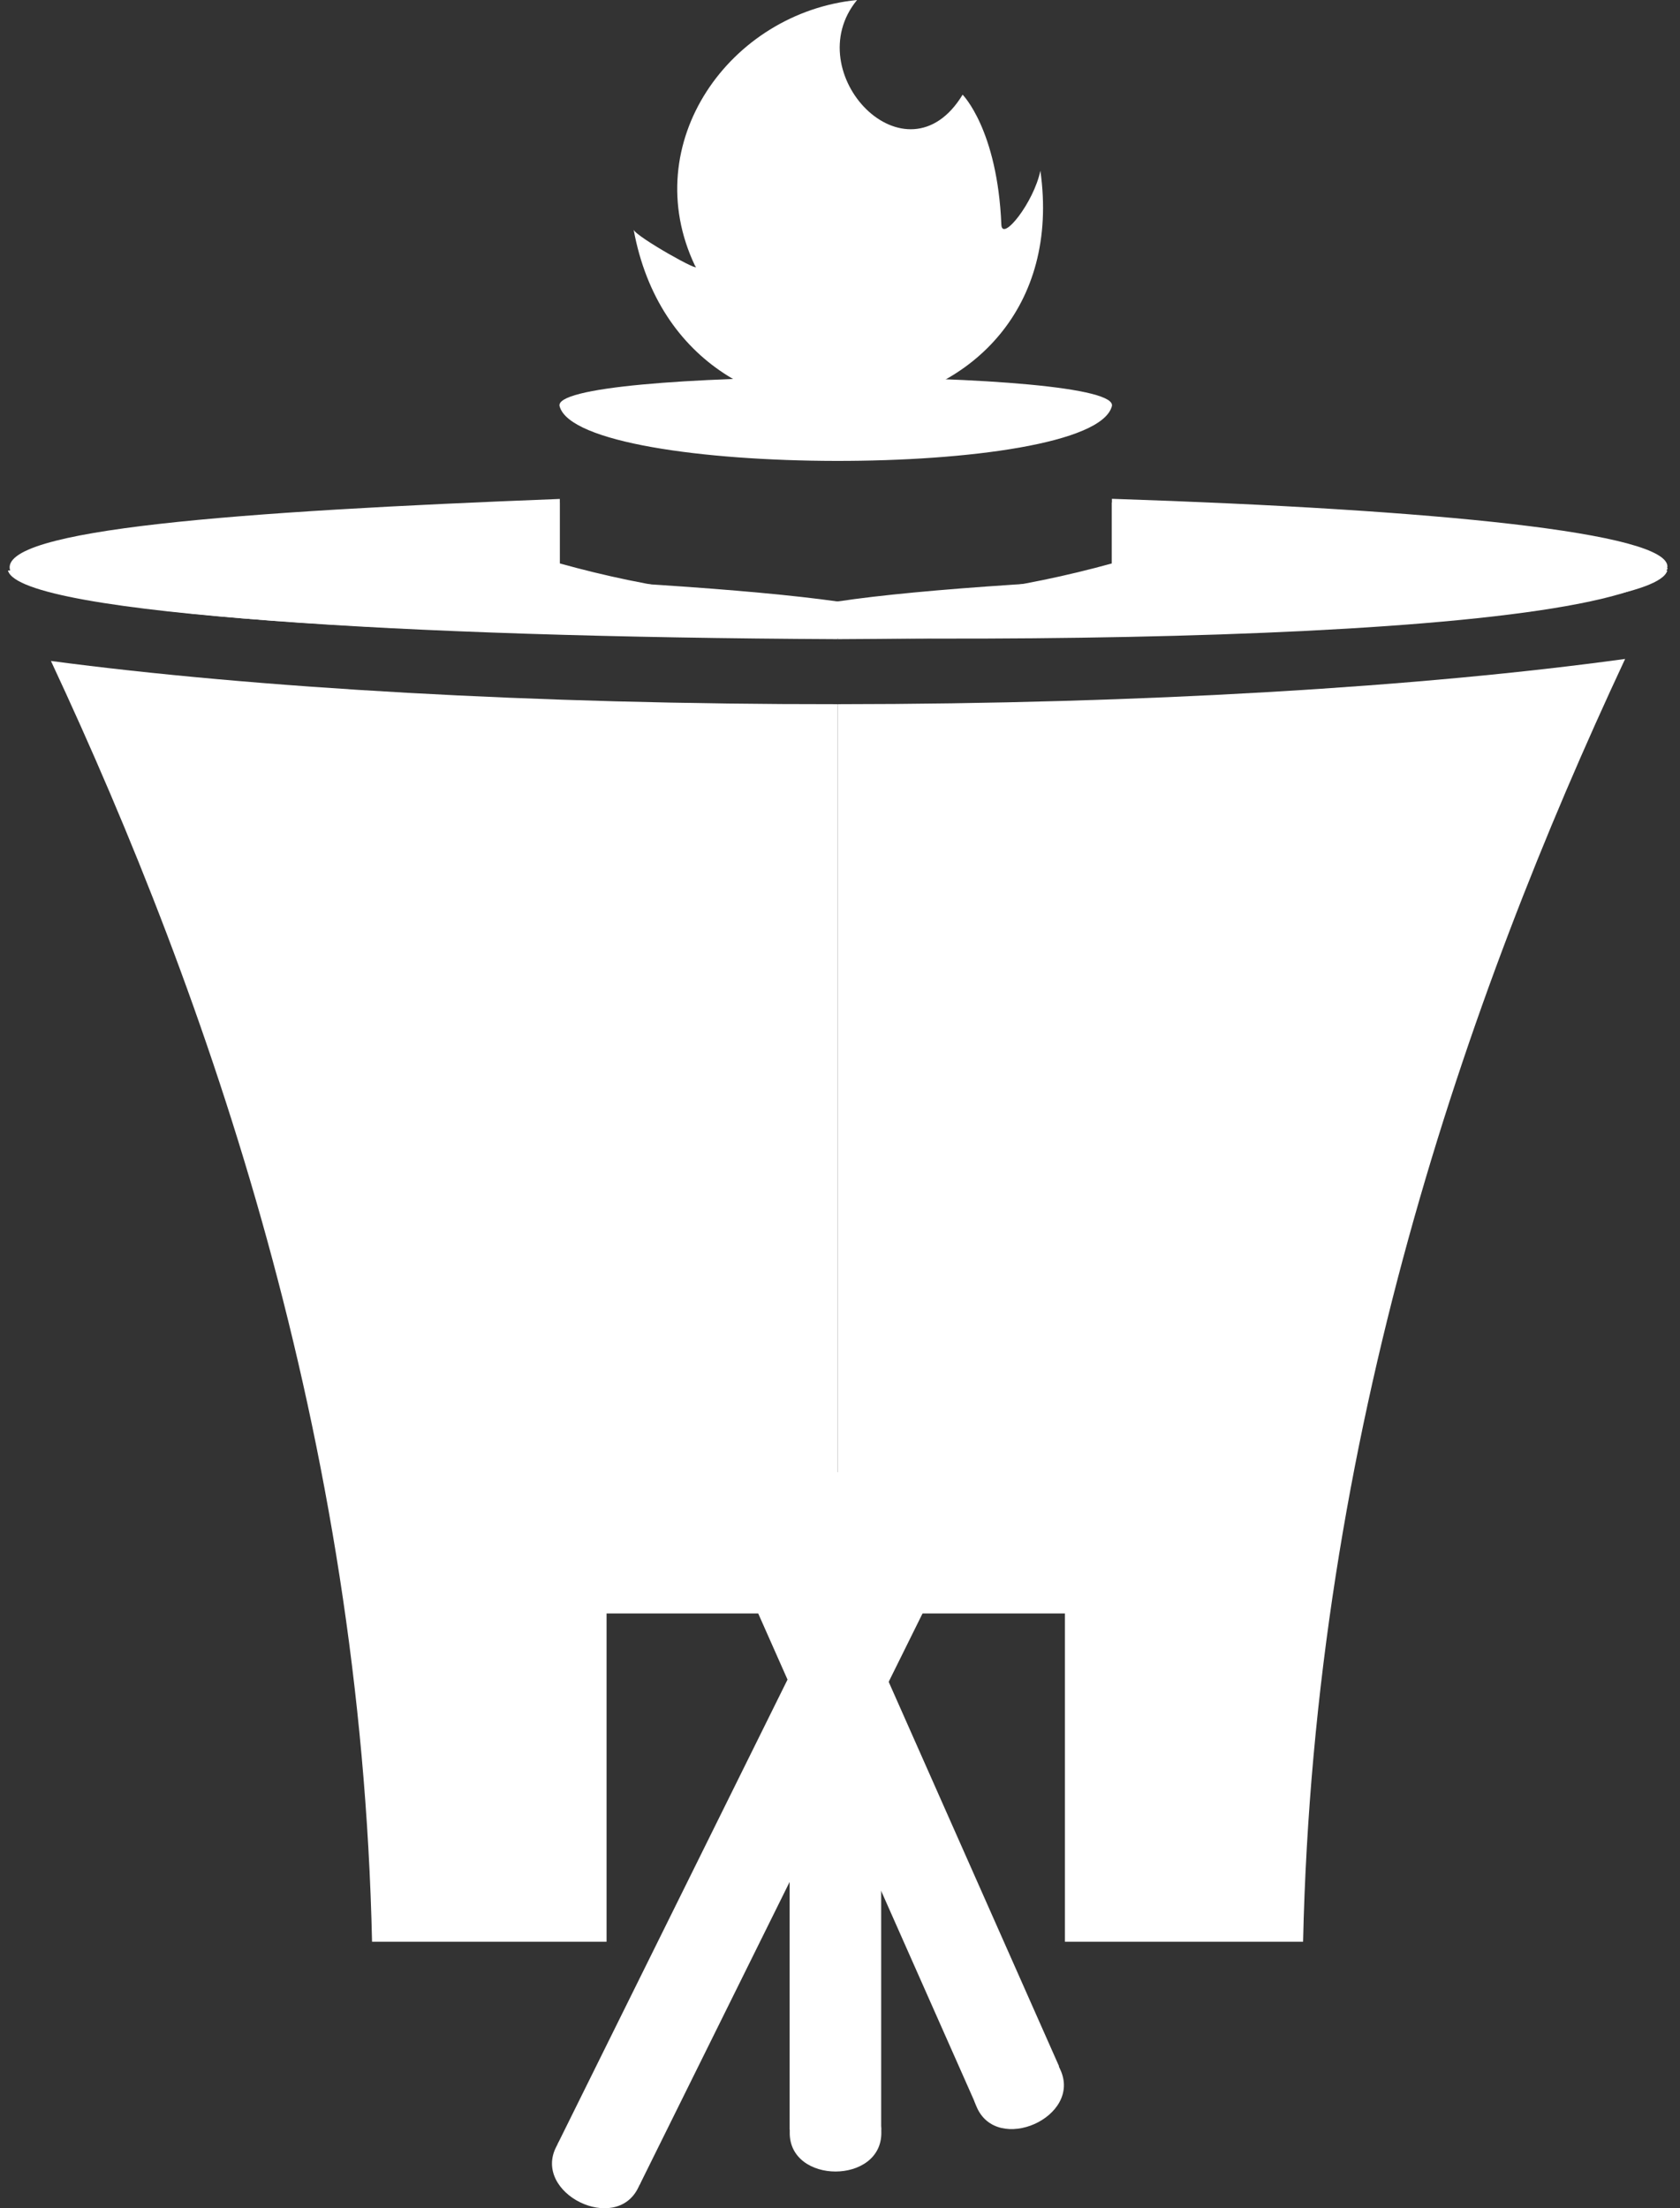
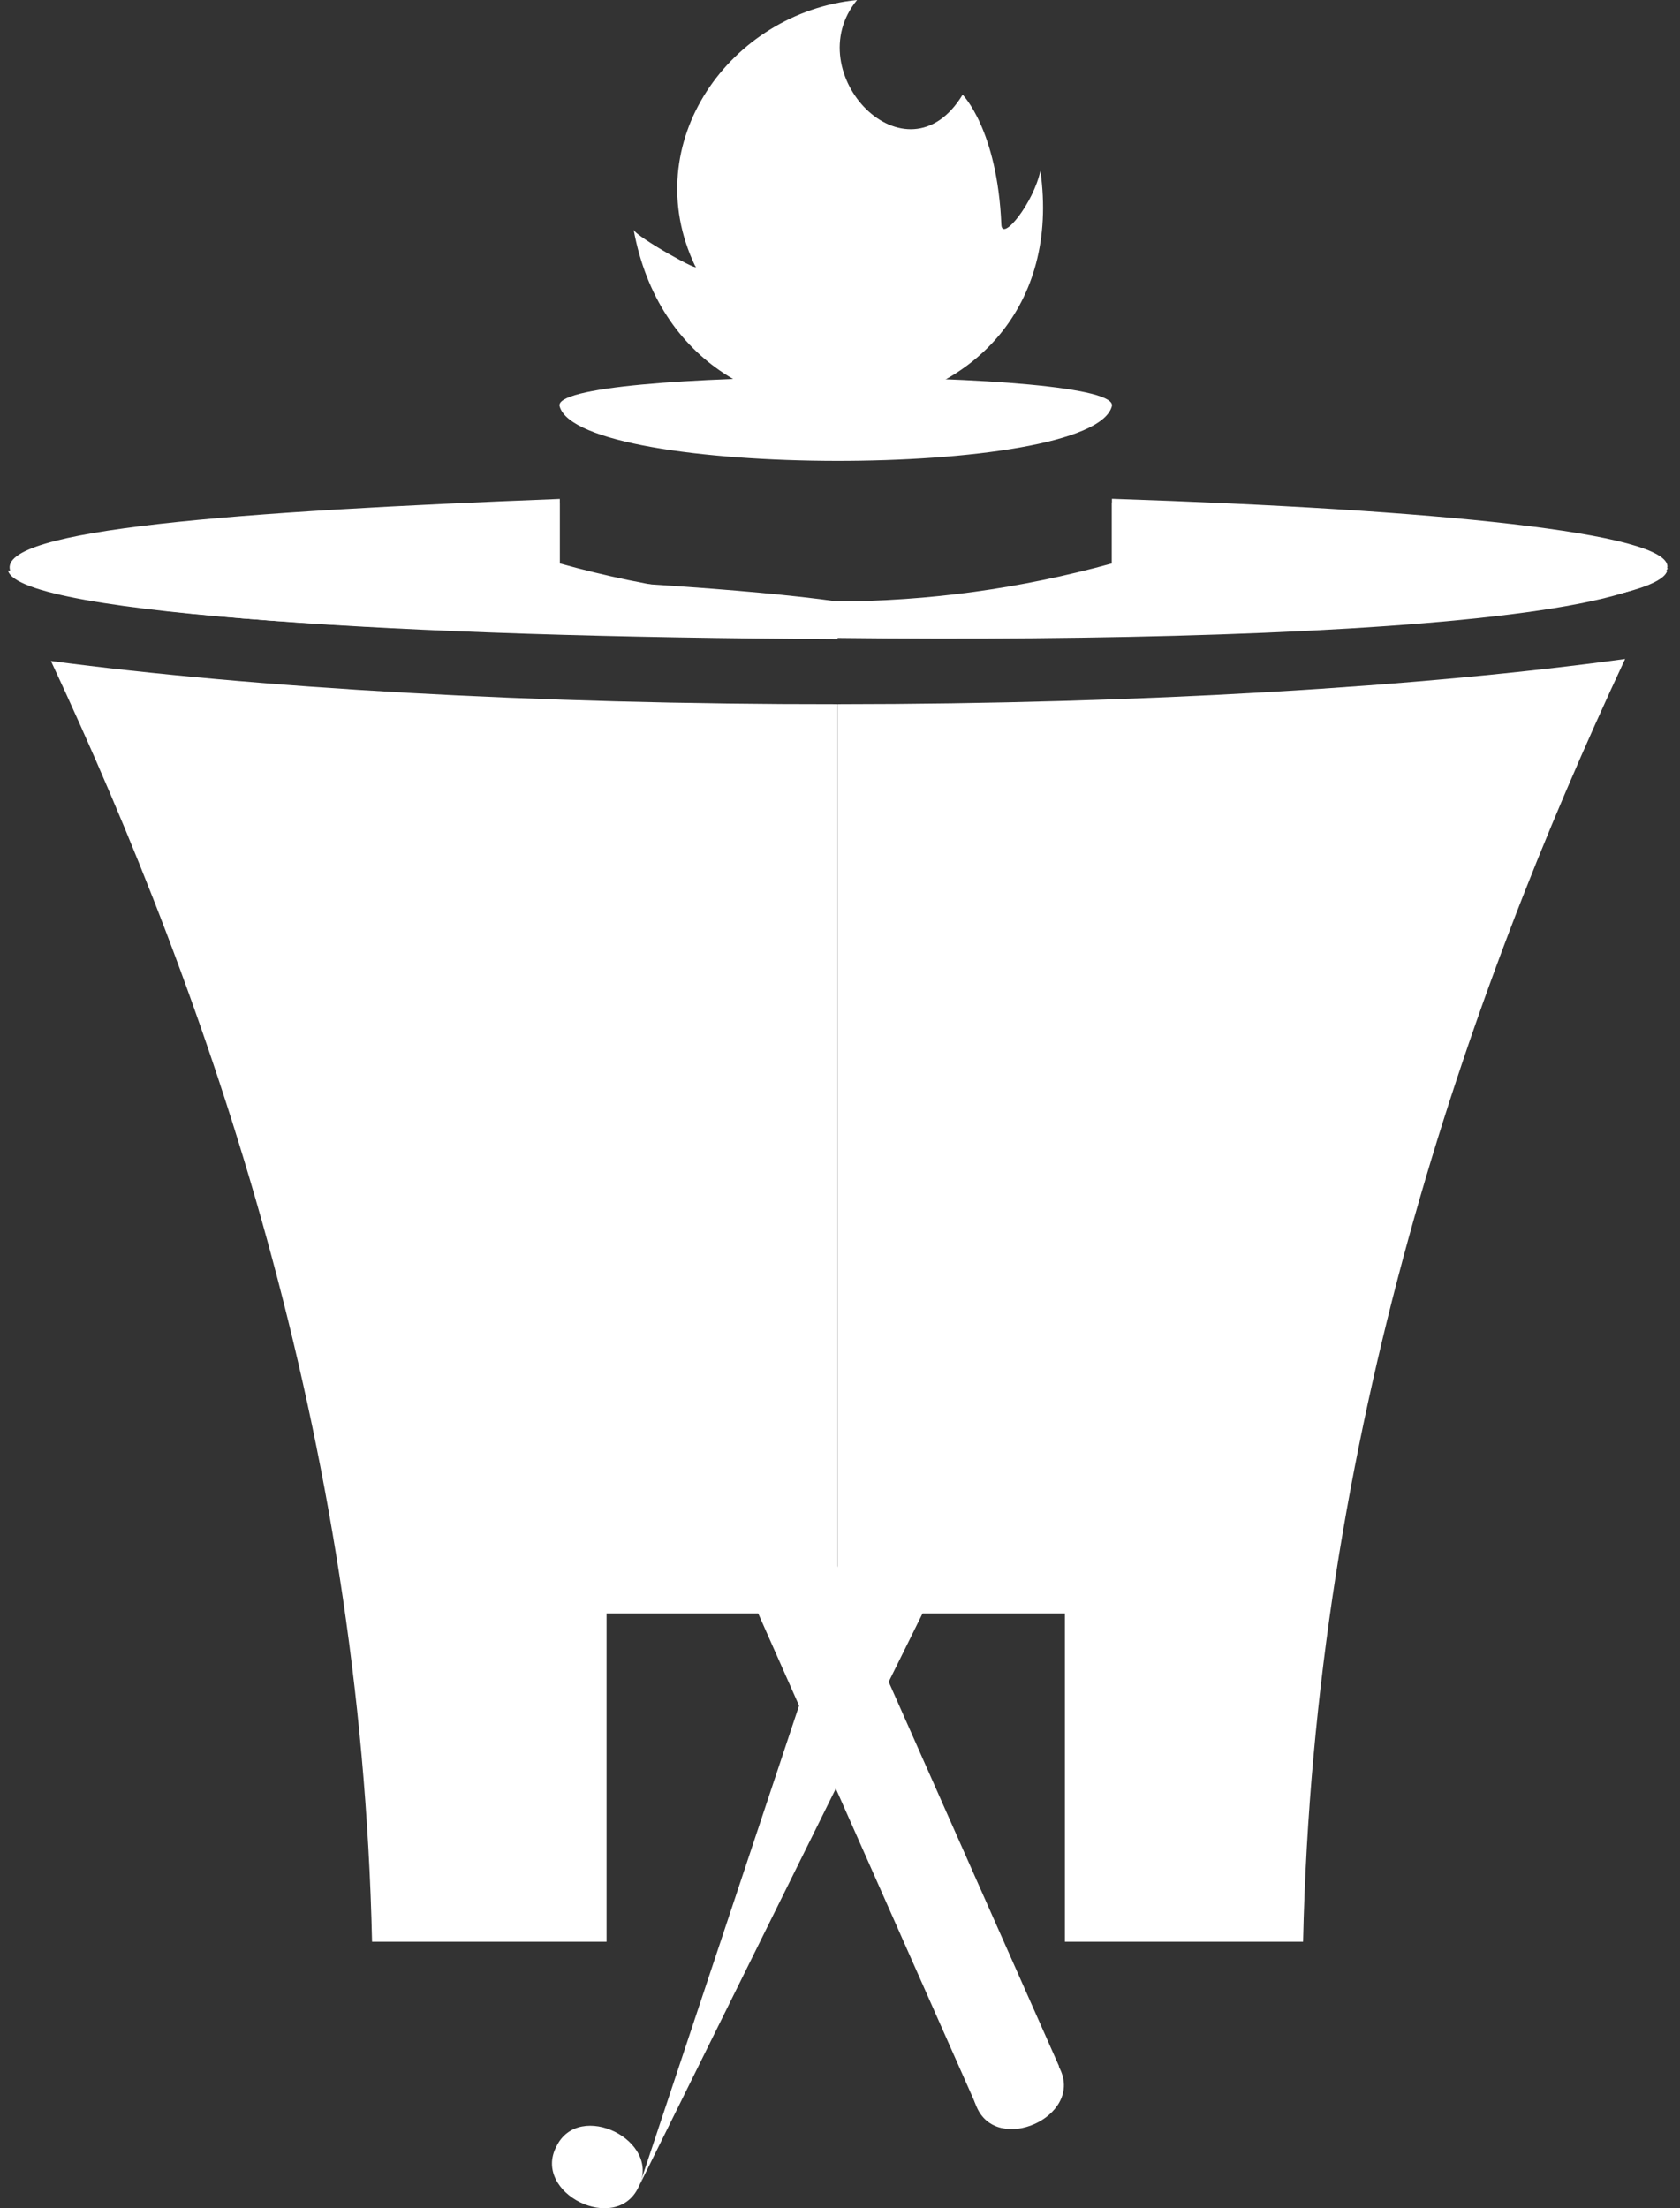
<svg xmlns="http://www.w3.org/2000/svg" width="124" height="163" viewBox="0 0 124 163" fill="none">
  <rect x="0" y="0" width="124" height="163" fill="#333333" stroke="none" />
  <path d="M61.82 44.4V47.18C29.31 47.02 3.08 45.38 0.58 42.12C14.13 41.47 49.02 42.58 61.82 44.4Z" fill="white" />
-   <path d="M123.06 42.12C120.58 45.38 94.32 47.02 61.82 47.18V44.4C74.2 42.51 109.91 41.5 123.06 42.12Z" fill="white" />
  <path d="M123.06 41.86C123.03 41.95 122.98 42.04 122.91 42.12H123.06C121.28 48.71 2.37 48.71 0.59 42.12H0.75C-0.24 39.06 17.57 37.75 41.32 36.83V41.59C54.76 45.34 68.59 45.31 82.07 41.59V36.82C105.99 37.61 123.26 39.32 123.07 41.86" fill="white" />
  <path d="M123.08 41.99C116.07 52.97 -81.47 44.02 41.32 37.1V41.86C54.76 45.61 68.59 45.58 82.07 41.86V37.09C105.56 37.86 122.52 39.51 123.09 42" fill="white" />
  <path d="M82.06 30.01C83.03 27.12 40.33 27.12 41.31 30.01C42.85 35.3 80.52 35.42 82.06 30.01Z" fill="white" />
-   <path d="M65.04 108.67H58.28V157.2H65.04V108.67Z" fill="white" />
-   <path d="M65.05 157.39C65.12 161.26 58.22 161.26 58.29 157.39C58.22 153.52 65.12 153.52 65.05 157.39Z" fill="white" />
  <path d="M58.508 108.158L52.328 110.896L71.99 155.265L78.17 152.526L58.508 108.158Z" fill="white" />
  <path d="M78.26 152.77C79.89 156.28 73.58 159.07 72.08 155.51C70.45 151.99 76.76 149.21 78.26 152.77Z" fill="white" />
-   <path d="M47.21 161.28L41.15 158.28L62.68 114.78L68.74 117.79L47.21 161.28Z" fill="white" />
+   <path d="M47.21 161.28L62.68 114.78L68.74 117.79L47.21 161.28Z" fill="white" />
  <path d="M47.12 161.46C45.47 164.95 39.28 161.9 41.06 158.46C42.72 154.96 48.9 158.02 47.12 161.46Z" fill="white" />
  <path d="M61.82 51.98V119.1H44.77V143.33H27.46C26.64 106.02 15.51 73.94 3.76 48.79C18.74 50.78 39.49 52 61.82 51.98Z" fill="white" />
  <path d="M119.95 48.64C108.18 73.81 97.01 105.95 96.18 143.33H78.6V119.1H61.82V51.98C84.51 51.97 105.04 50.69 119.95 48.64Z" fill="white" />
  <path d="M51.3 19.62C51.98 20.3 46.97 17.49 46.77 16.96C50.44 36.89 79.65 32.92 76.79 12.6C76.3 14.96 73.97 17.88 73.91 16.59C73.62 9.56 71.05 6.99 71.05 6.99C66.9 13.82 58.85 5.36 63.26 0C53.88 0.93 46.99 10.57 51.3 19.62Z" fill="white" />
  <path d="M61.85 27.48C67.06 27.29 69.6 23.84 69.17 19.36C68.93 20.43 67.8 21.76 67.77 21.19C67.63 17.98 66.38 16.81 66.38 16.81C64.45 19.89 60.42 16.17 62.6 13.62C55.75 13.27 52.57 26.55 61.85 27.48Z" fill="white" />
</svg>